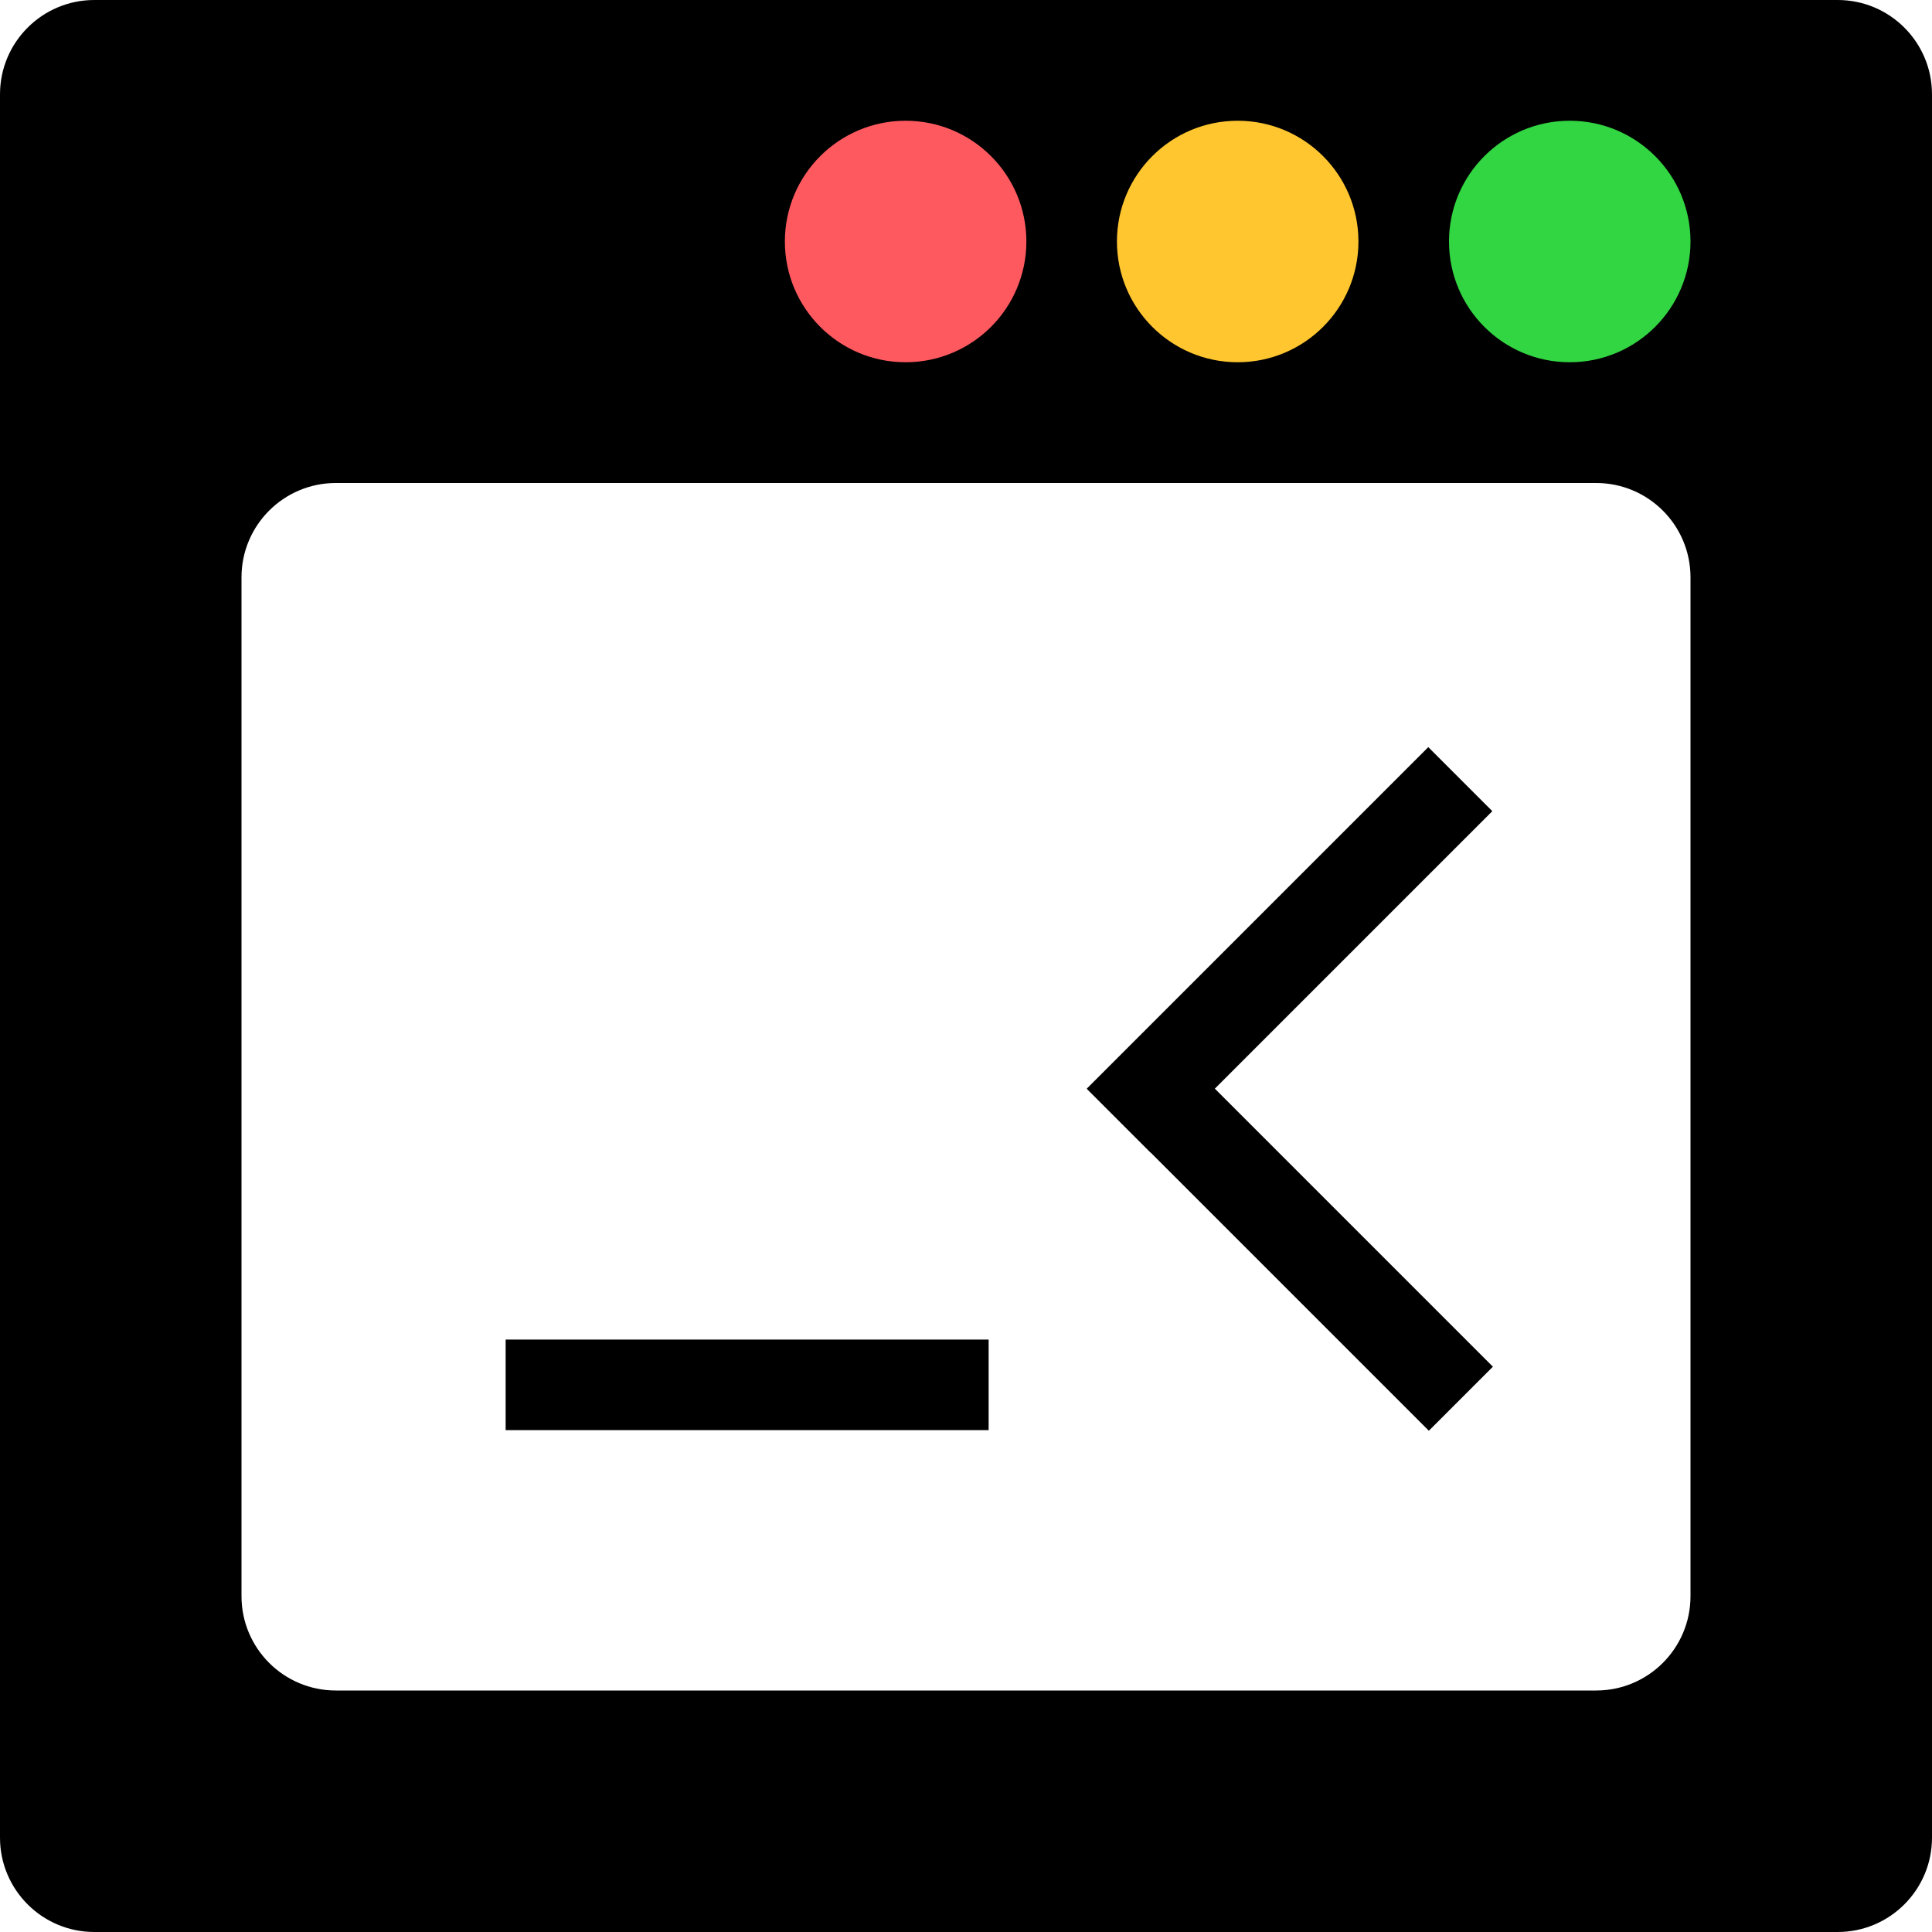
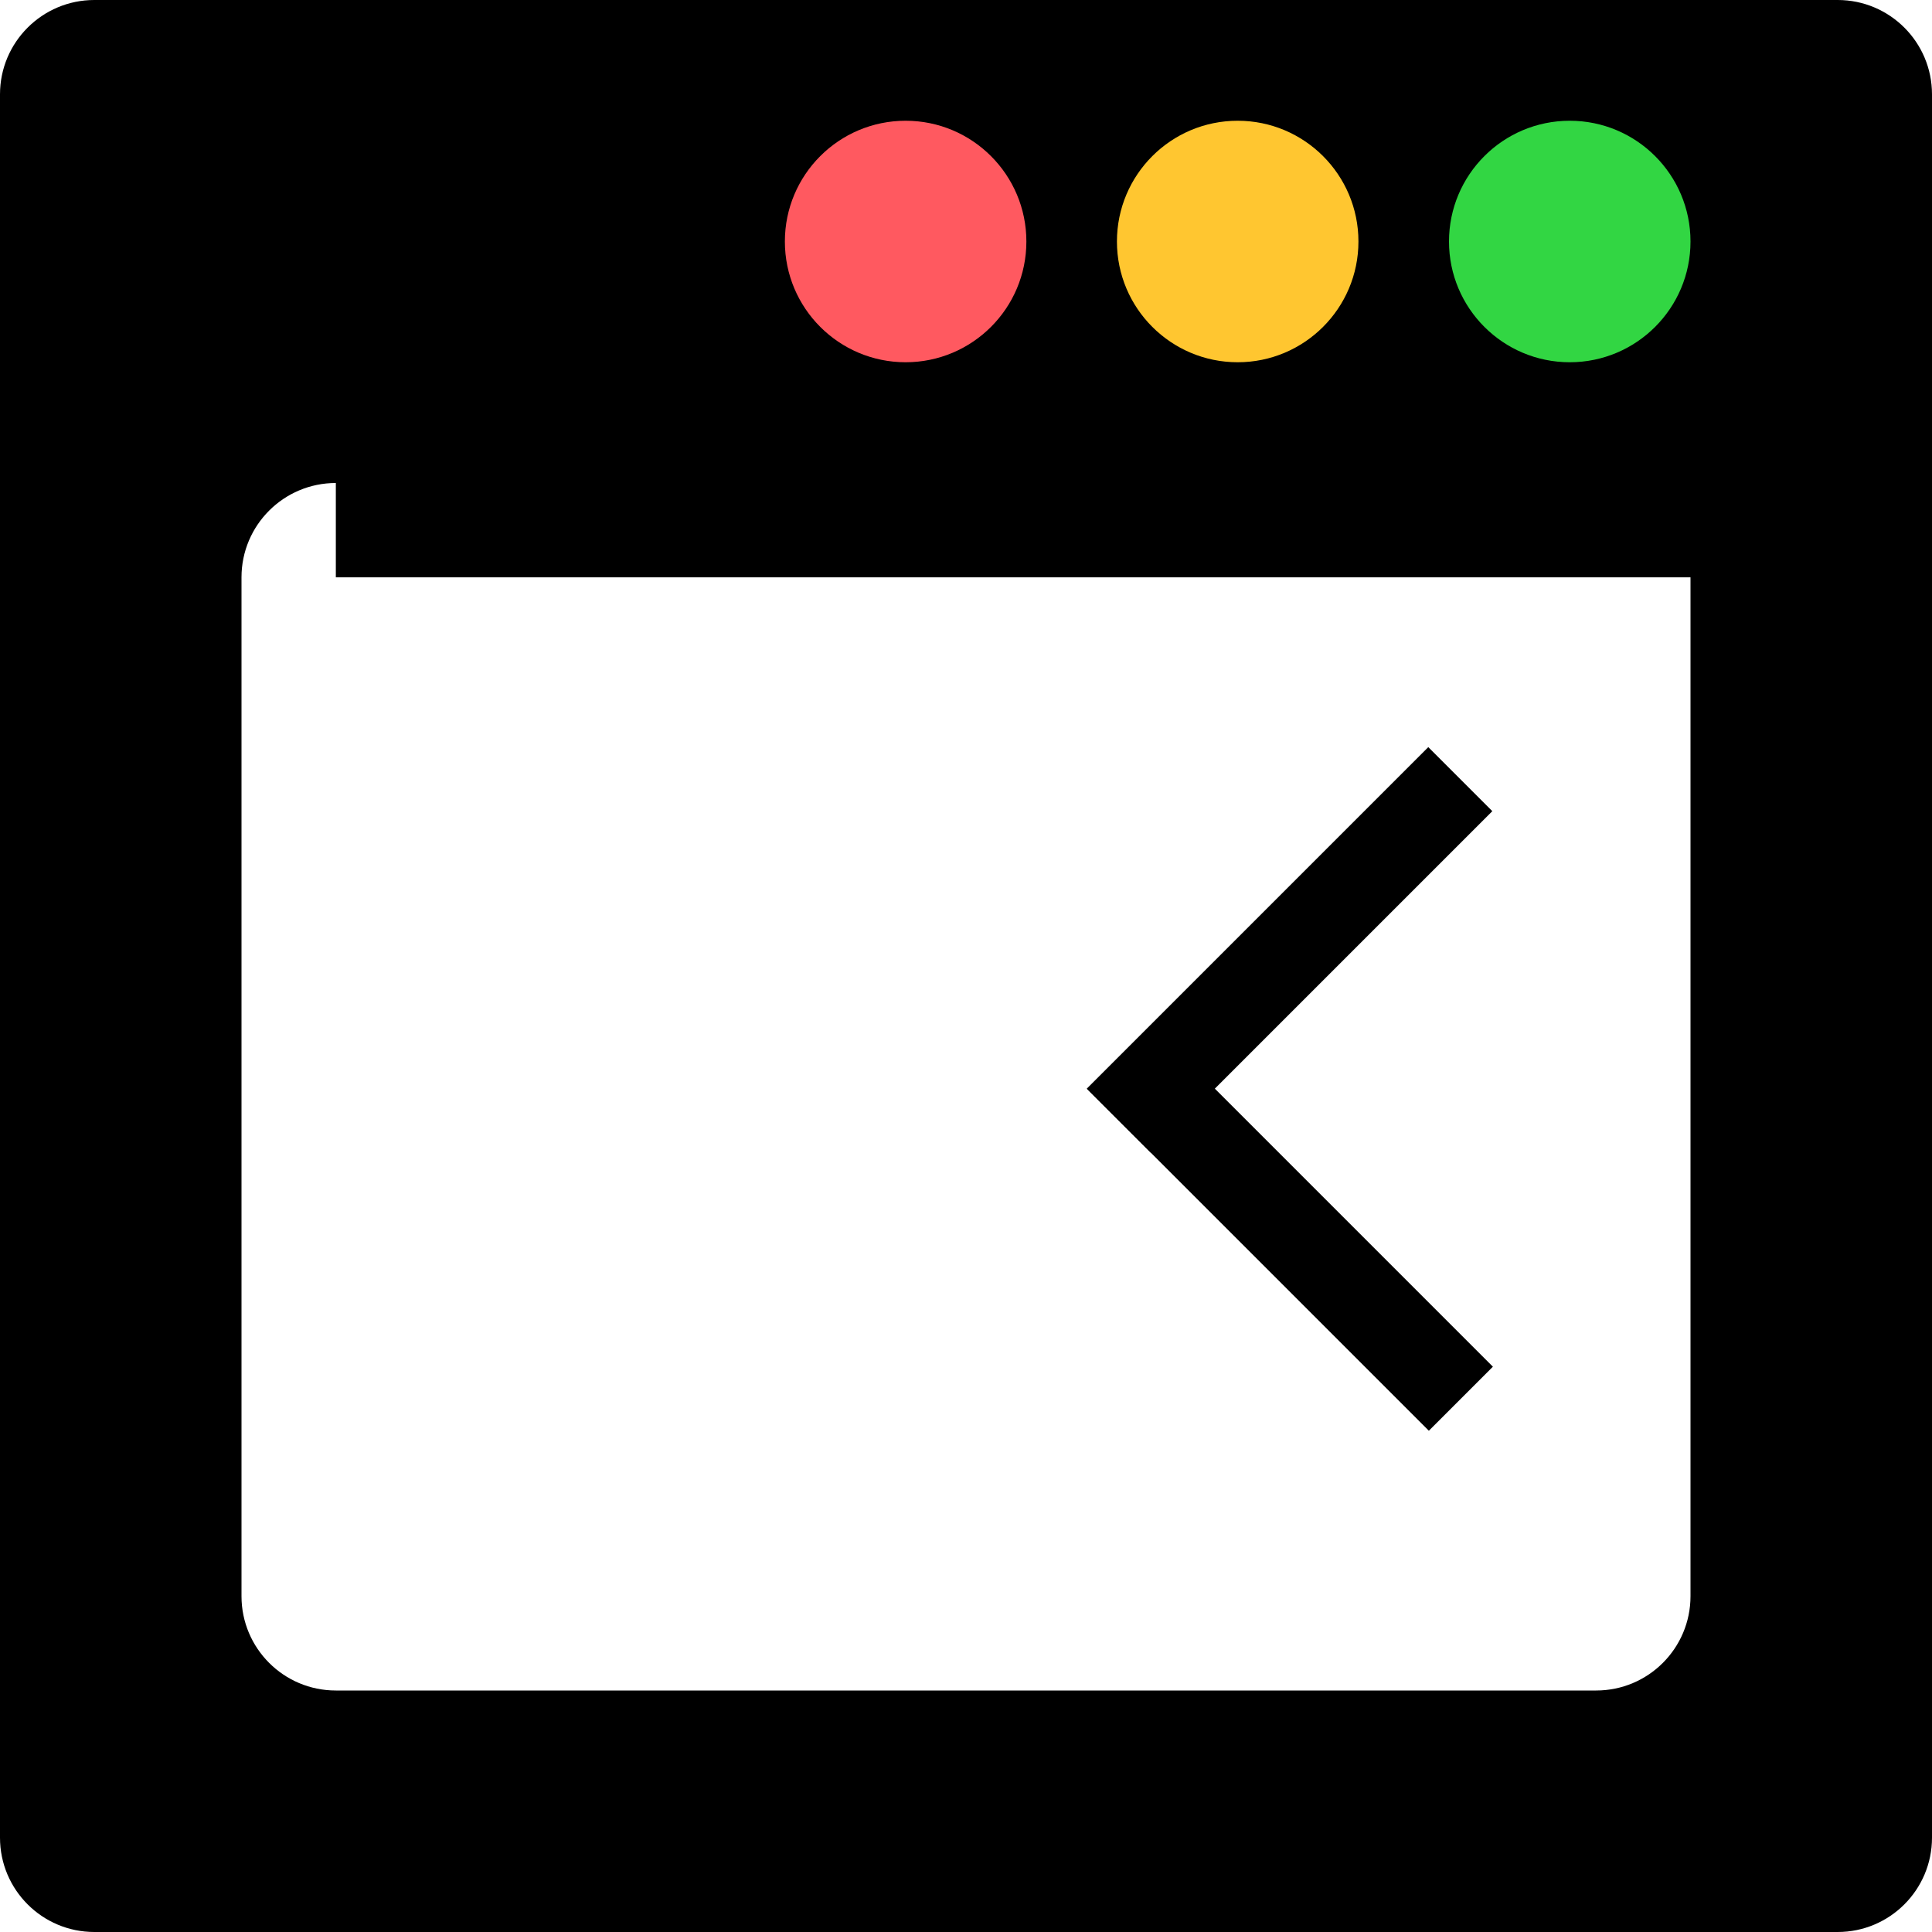
<svg xmlns="http://www.w3.org/2000/svg" width="512" height="512" viewBox="0 0 512 512" fill="none">
-   <path fill-rule="evenodd" clip-rule="evenodd" d="M25 0C11.193 0 0 11.193 0 25V487C0 500.807 11.193 512 25 512H487C500.807 512 512 500.807 512 487V25C512 11.193 500.807 0 487 0H25ZM89 128C75.193 128 64 139.193 64 153V423C64 436.807 75.193 448 89 448H423C436.807 448 448 436.807 448 423V153C448 139.193 436.807 128 423 128H89Z" fill="black" />
+   <path fill-rule="evenodd" clip-rule="evenodd" d="M25 0C11.193 0 0 11.193 0 25V487C0 500.807 11.193 512 25 512H487C500.807 512 512 500.807 512 487V25C512 11.193 500.807 0 487 0H25ZM89 128C75.193 128 64 139.193 64 153V423C64 436.807 75.193 448 89 448H423C436.807 448 448 436.807 448 423V153H89Z" fill="black" />
  <circle cx="240" cy="64" r="32" fill="#FF5960" />
  <circle cx="328" cy="64" r="32" fill="#FFC630" />
  <circle cx="416" cy="64" r="32" fill="#32D643" />
-   <line x1="146" y1="367" x2="250" y2="367" stroke="black" stroke-width="24" stroke-linecap="square" />
  <line x1="386.995" y1="206.485" x2="296.485" y2="296.995" stroke="black" stroke-width="24" />
  <line x1="296.637" y1="280.166" x2="387.146" y2="370.675" stroke="black" stroke-width="24" />
</svg>